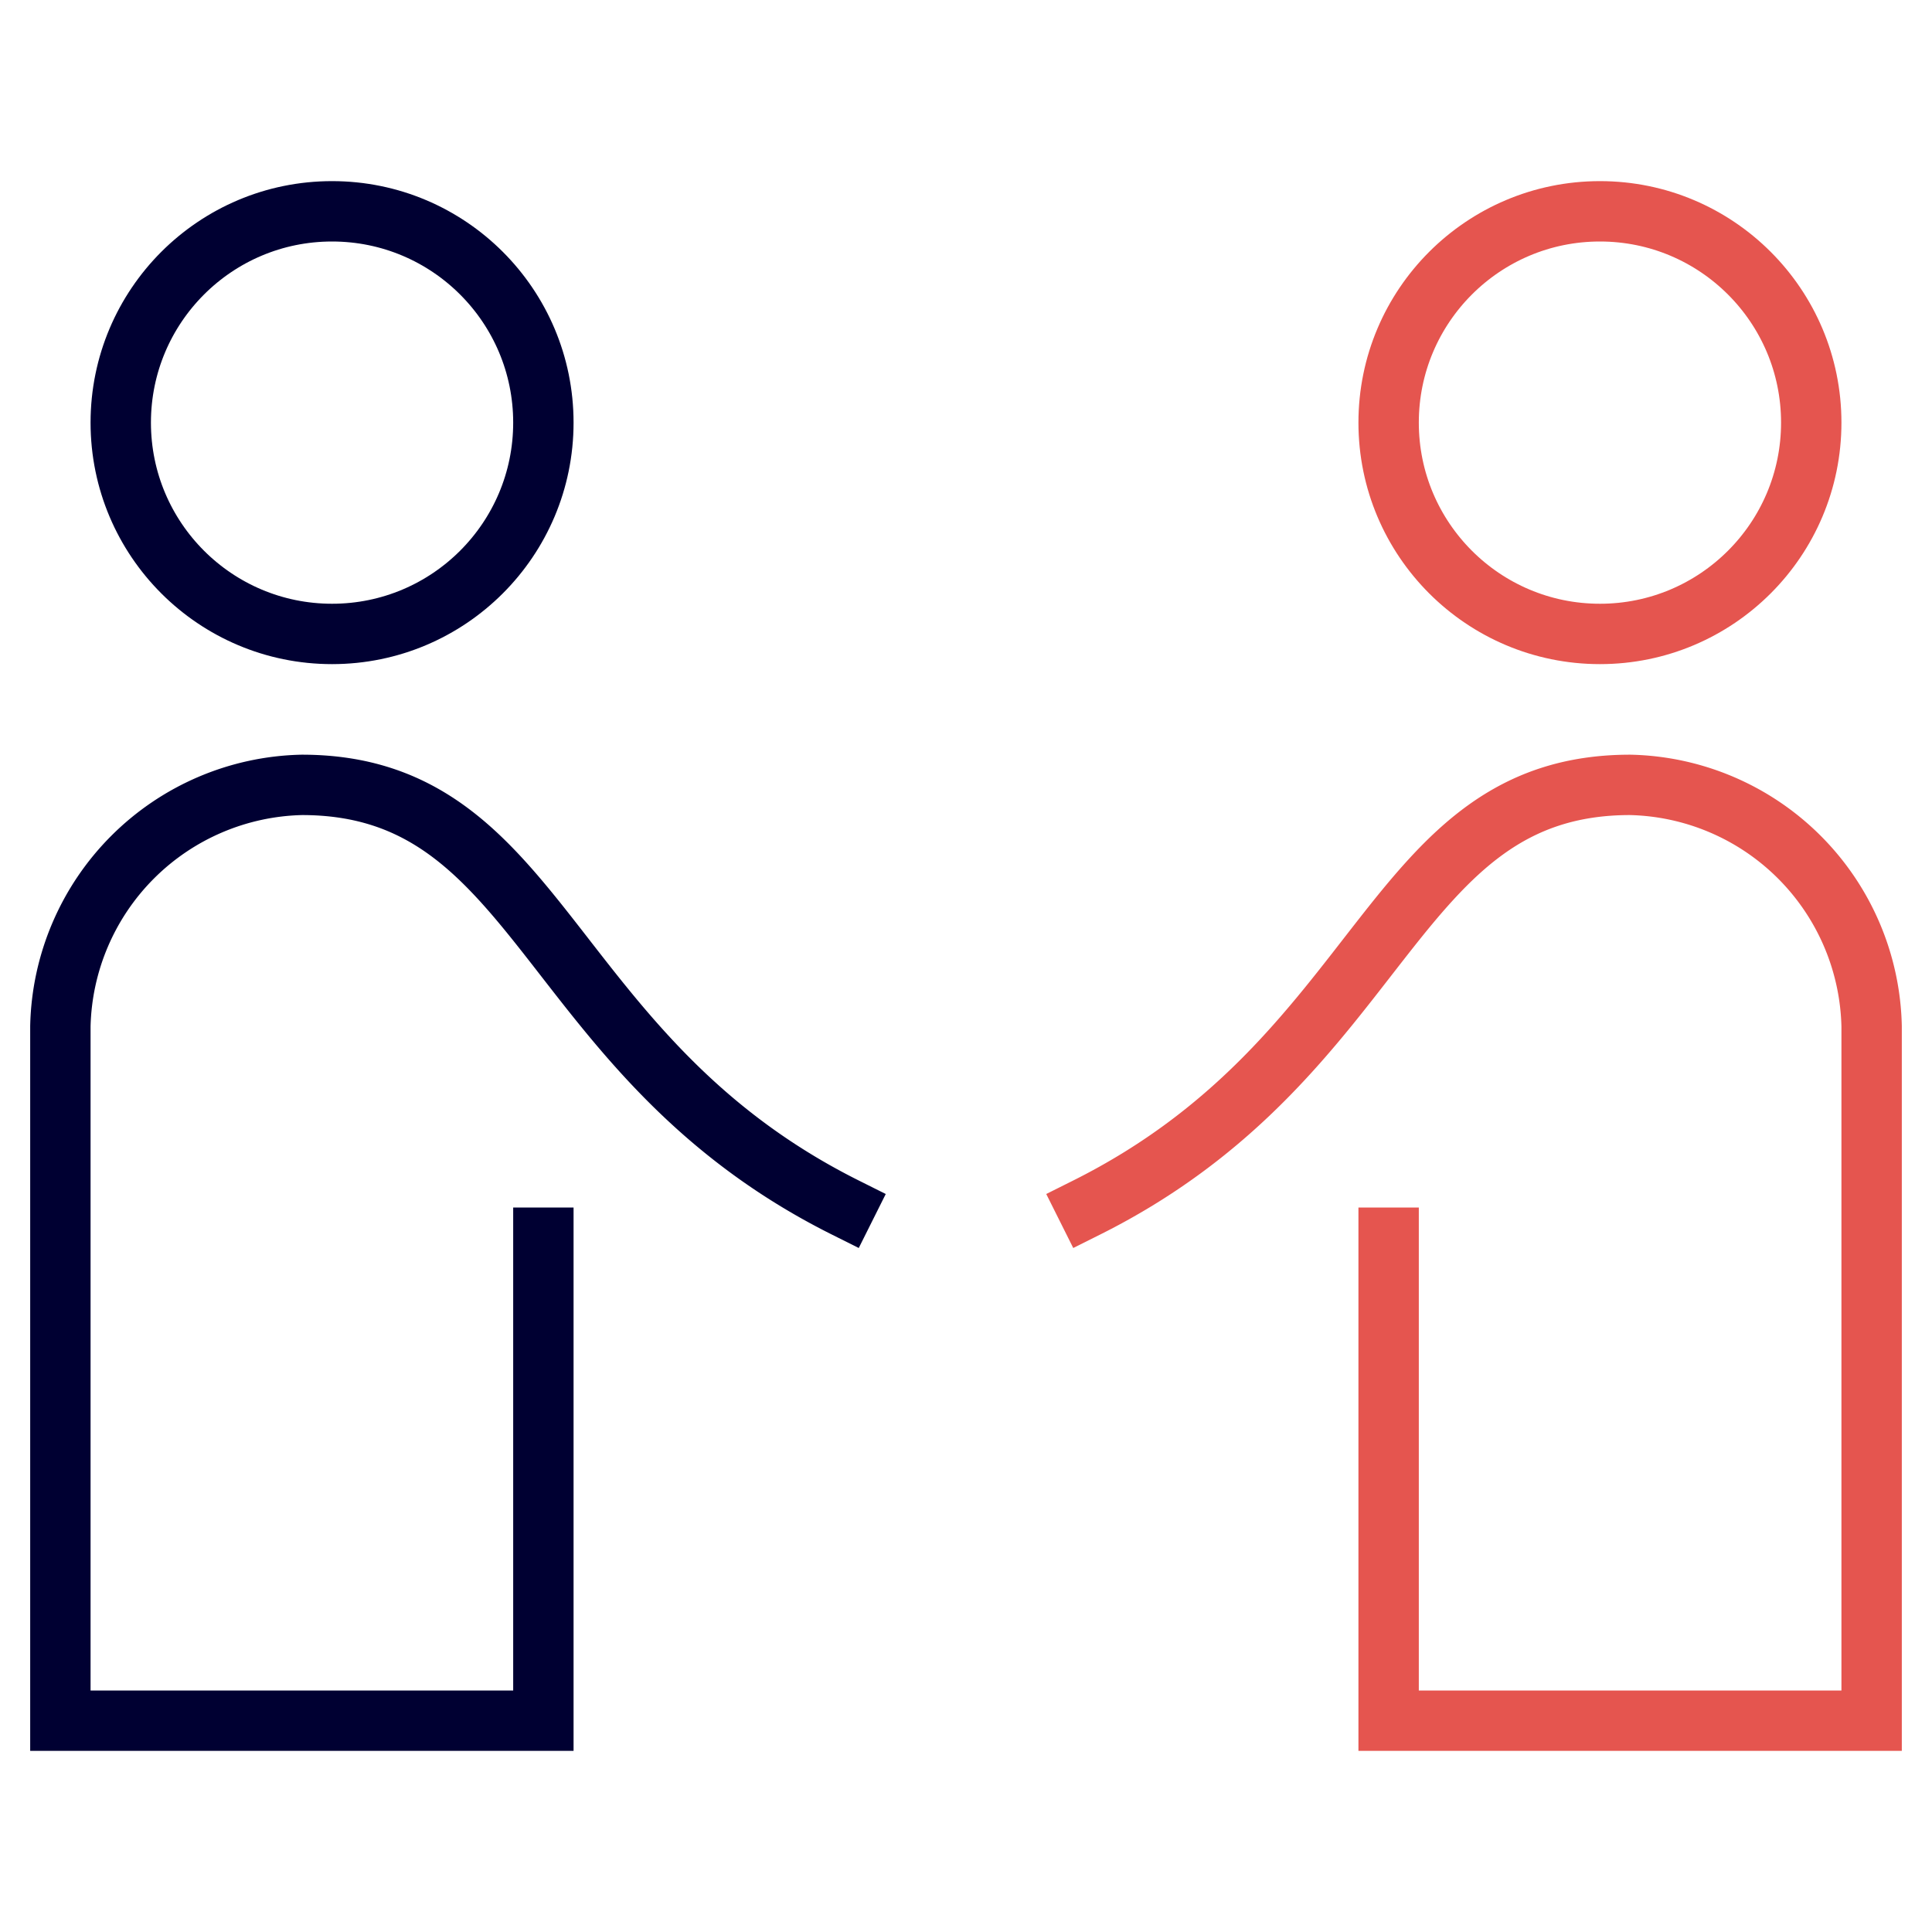
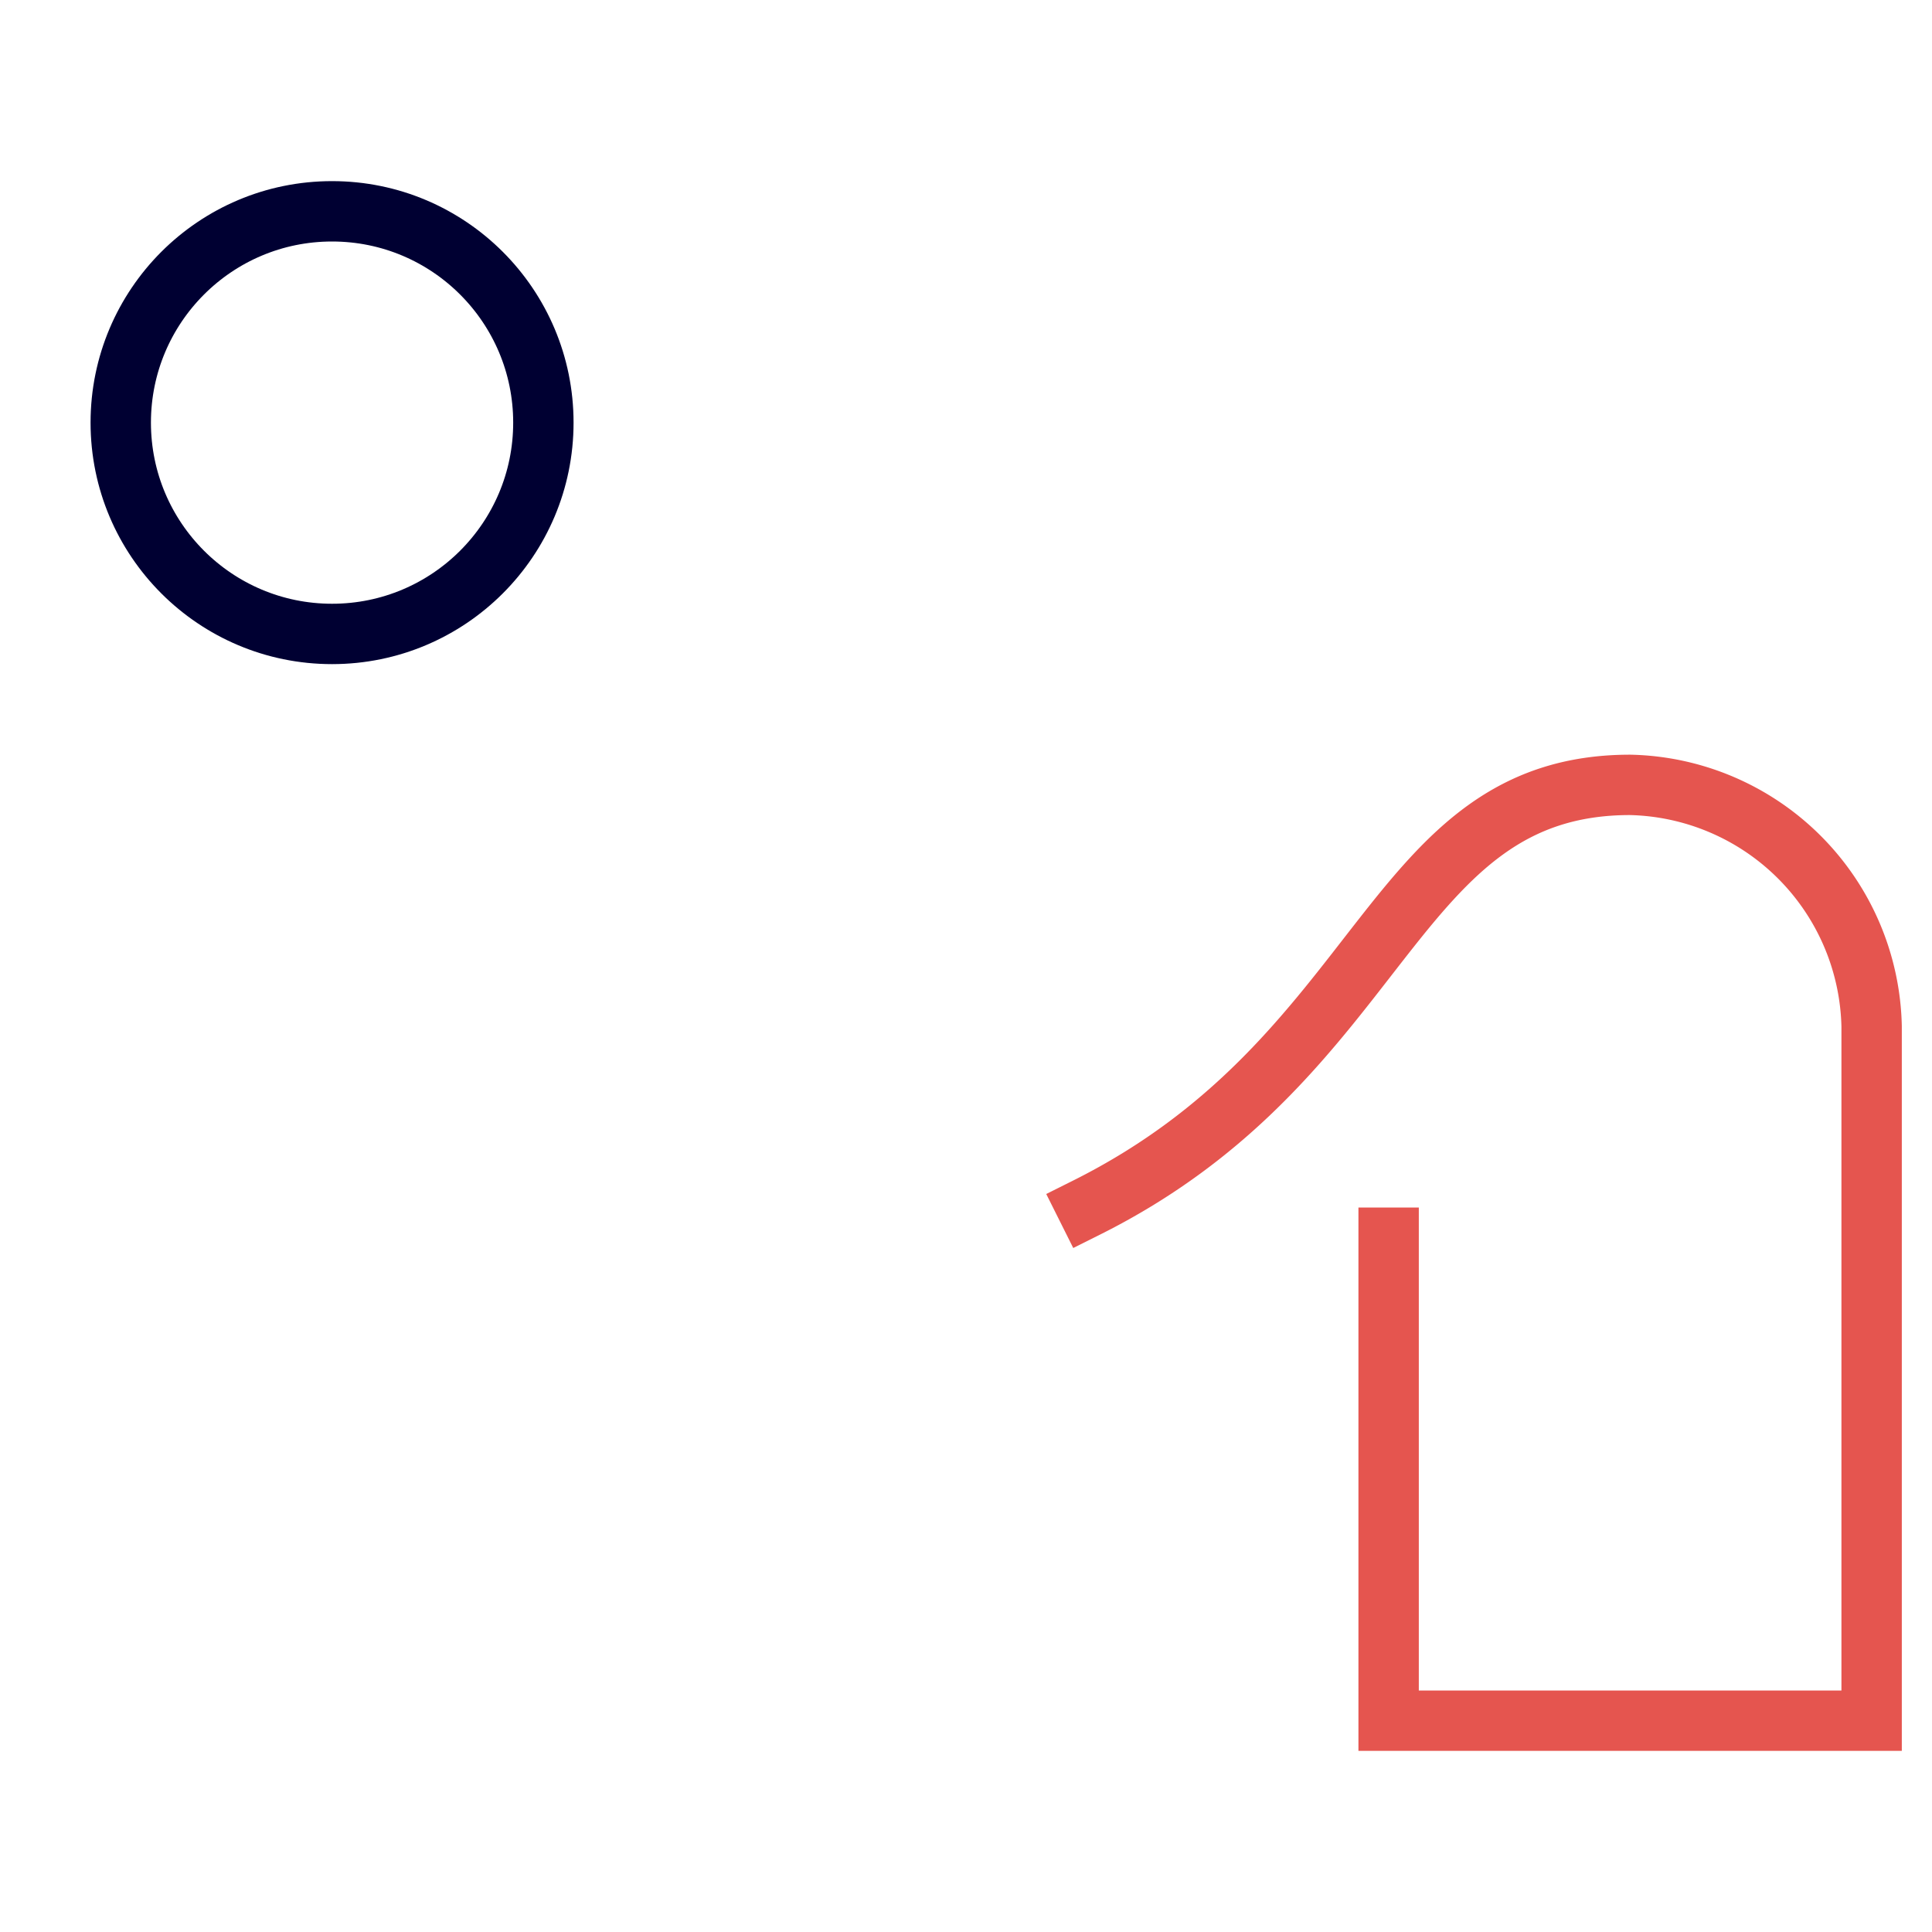
<svg xmlns="http://www.w3.org/2000/svg" viewBox="0 0 64 64">
  <title>privacy policy</title>
  <g class="nc-icon-wrapper" stroke-linecap="square" stroke-linejoin="miter" stroke-width="2" fill="#e5554f" stroke="#e5554f">
    <circle cx="11" cy="14" r="7" fill="none" stroke="#000032" stroke-miterlimit="10" data-cap="butt" stroke-linecap="butt" />
-     <path d="M28,40C18,35,18,26,10,26a8.18,8.18,0,0,0-8,8V57H18V41" fill="none" stroke="#000032" stroke-miterlimit="10" />
-     <circle cx="53" cy="14" r="7" fill="none" stroke-miterlimit="10" data-cap="butt" data-color="color-2" stroke-linecap="butt" />
    <path d="M36,40c10-5,10-14,18-14a8.18,8.18,0,0,1,8,8V57H46V41" fill="none" stroke-miterlimit="10" data-color="color-2" />
  </g>
</svg>